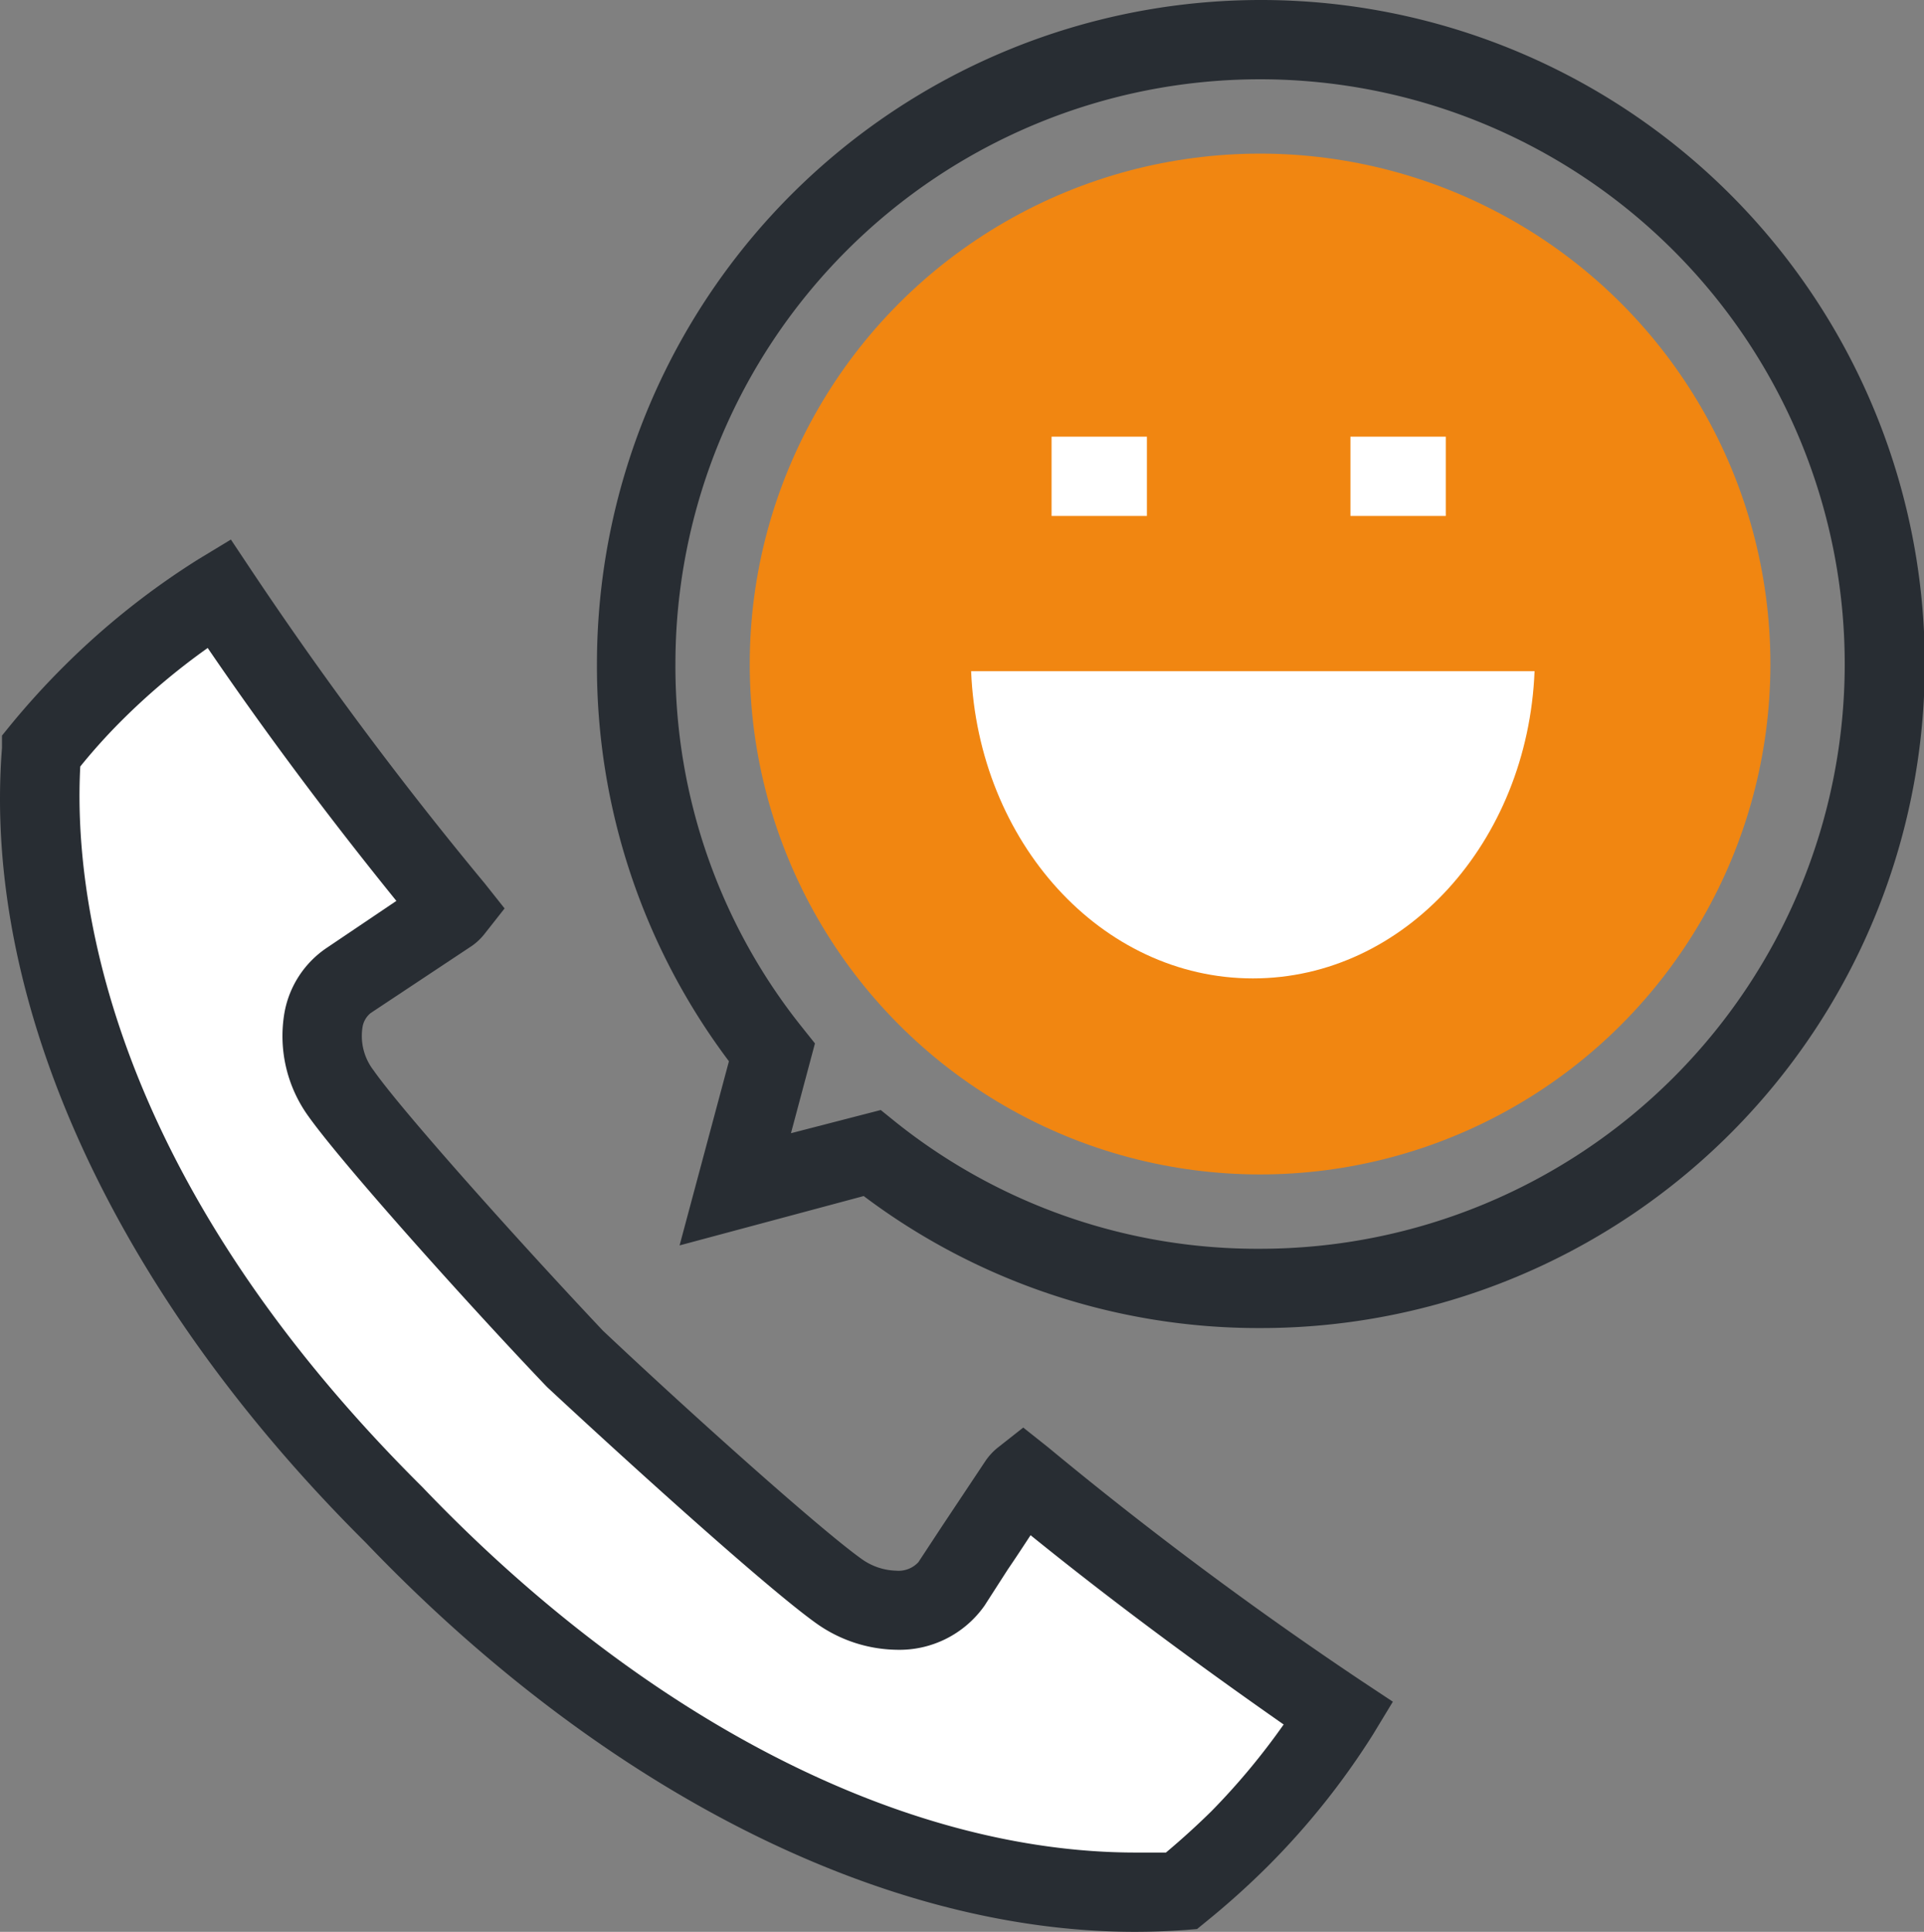
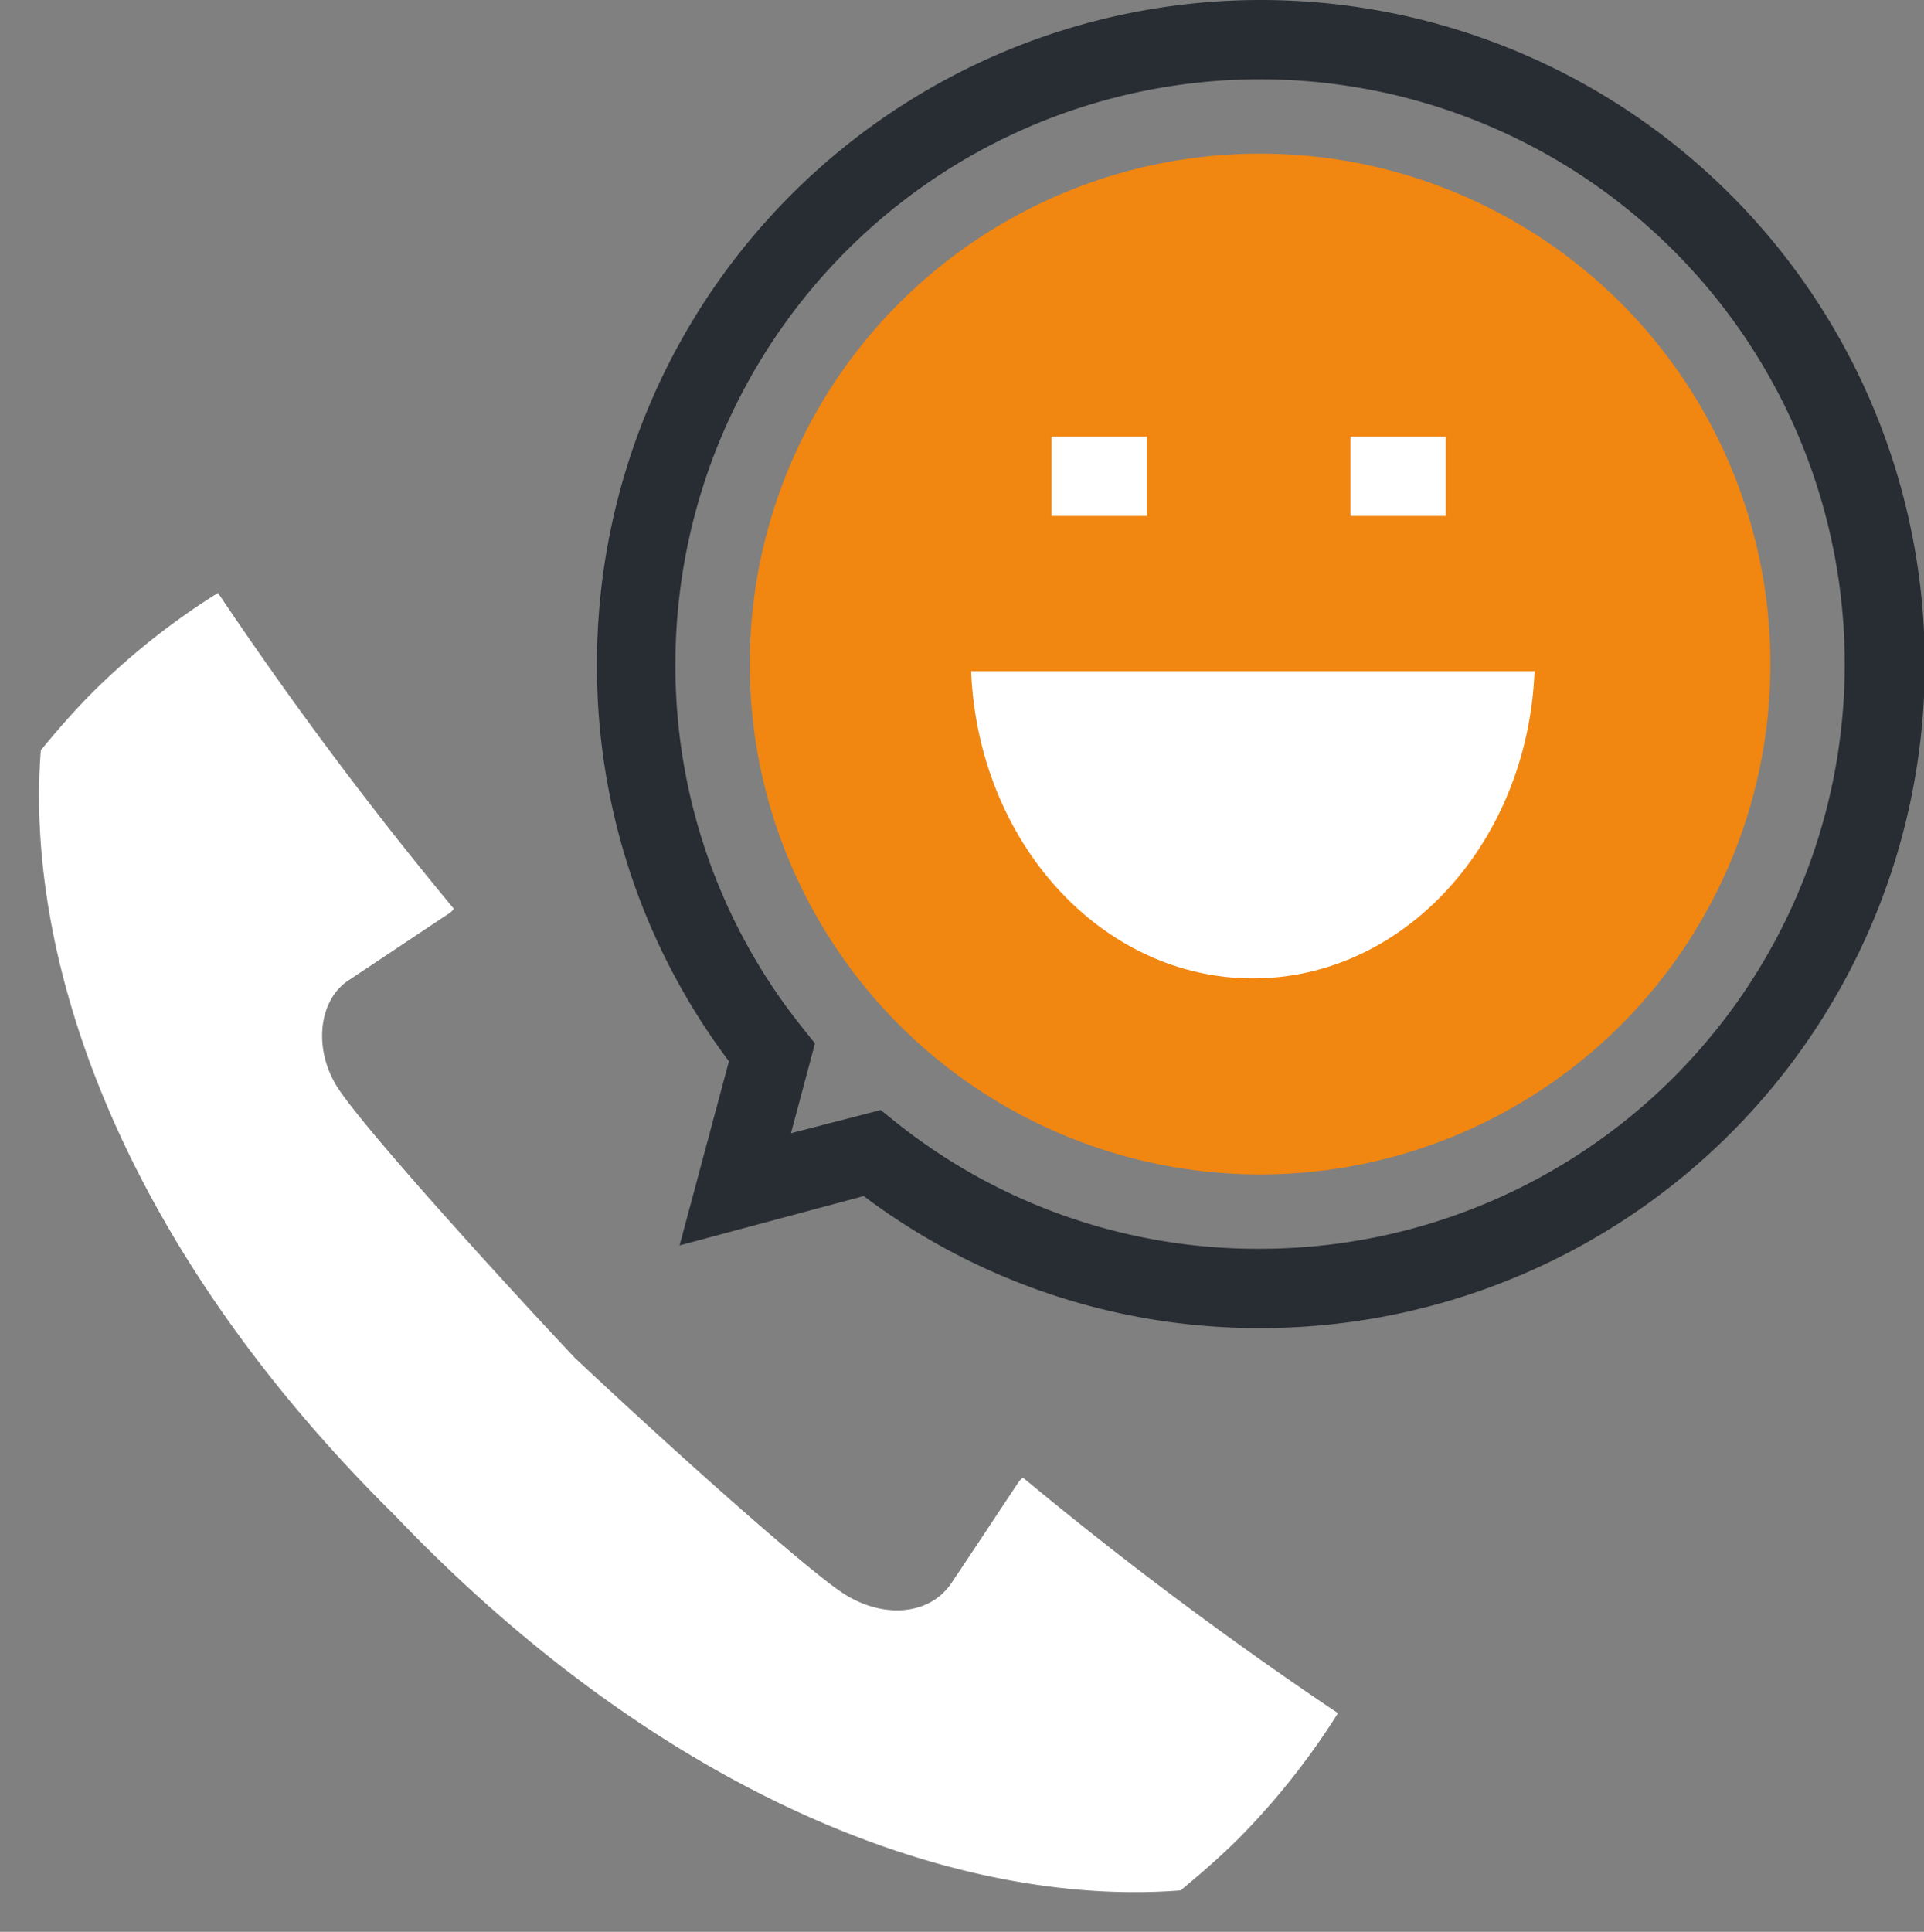
<svg xmlns="http://www.w3.org/2000/svg" viewBox="0 0 97.08 97.46">
  <rect x="0" y="0" width="97.08" height="97.46" fill="#808080" stroke="none" />
  <defs>
    <style>.cls-1{fill:#282d33;}.cls-2{fill:#fff;}.cls-3{fill:#f18611;stroke:#f18611;stroke-width:0.5px;}</style>
  </defs>
  <title>Zasób 22</title>
  <g id="Warstwa_2" data-name="Warstwa 2">
    <g id="Warstwa_1-2" data-name="Warstwa 1">
      <path class="cls-1" d="M63.58,67a33.13,33.13,0,0,1-20-6.66l-9.29,2.49,2.49-9.29a33.13,33.13,0,0,1-6.66-20A33.5,33.5,0,1,1,63.58,67ZM44.44,56l.78.63A29.22,29.22,0,0,0,63.58,63a29.5,29.5,0,1,0-29.5-29.5,29.14,29.14,0,0,0,6.41,18.35l.63.79-1.21,4.53Z" />
      <path class="cls-2" d="M51.61,74.54a2.08,2.08,0,0,0-.21.22c-1.13,1.7-2.25,3.4-3.39,5.1s-3.62,1.83-5.66.39C40.1,78.67,33.27,72.52,29,68.5c-4-4.25-10.22-11.13-11.8-13.39-1.44-2-1.18-4.64.4-5.66l5.09-3.39a1,1,0,0,0,.21-.21A195.12,195.12,0,0,1,11,29.91a36.17,36.17,0,0,0-6.31,5c-.94.94-1.8,1.93-2.63,2.94-.83,10.72,4.12,25,17.8,38.54C33.72,90.9,48.54,96.23,59.57,95.37c1-.83,2-1.69,2.94-2.63a36.86,36.86,0,0,0,5-6.31A196.91,196.91,0,0,1,51.61,74.54Z" />
-       <path class="cls-1" d="M57.26,97.46h0c-12.74,0-26.88-7.16-38.82-19.65C5.79,65.24-.91,50.62.1,37.73l0-.62.39-.48A39.71,39.71,0,0,1,3.3,33.54,38.79,38.79,0,0,1,10,28.22l1.65-1,1.08,1.62A190.24,190.24,0,0,0,24.46,44.57l1,1.26-1,1.27a3,3,0,0,1-.65.62l-5.11,3.39a1.15,1.15,0,0,0-.41.72A2.84,2.84,0,0,0,18.85,54c1.4,2,7.1,8.39,11.57,13.13,4.71,4.44,11.08,10.12,13.07,11.53a3.12,3.12,0,0,0,1.73.58,1.36,1.36,0,0,0,1.12-.43L47.53,77l2.21-3.32a3.1,3.1,0,0,1,.62-.66l1.27-1,1.26,1A193,193,0,0,0,68.65,84.77l1.63,1.08-1,1.65a38.19,38.19,0,0,1-5.31,6.65,40.66,40.66,0,0,1-3.08,2.77l-.49.4-.62.05C58.92,97.43,58.09,97.46,57.26,97.46ZM4.05,38.67c-.32,6,1,20.21,17.25,36.34,11.22,11.74,24.31,18.45,36,18.45h0c.52,0,1,0,1.53,0,.88-.74,1.63-1.43,2.3-2.09A34.79,34.79,0,0,0,64.77,87C60.48,84,56.2,80.85,52,77.45c-.38.58-.76,1.16-1.15,1.73L49.68,81a5.25,5.25,0,0,1-4.46,2.23,7.16,7.16,0,0,1-4-1.31C38.75,80.17,31.66,73.75,27.63,70l-.08-.08c-3.82-4-10.26-11.17-12-13.62a6.91,6.91,0,0,1-1.2-5.19,5,5,0,0,1,2.15-3.3L20,45.45c-3.4-4.2-6.6-8.48-9.52-12.76a34,34,0,0,0-4.36,3.68A29.33,29.33,0,0,0,4.05,38.67Z" />
      <circle class="cls-3" cx="63.58" cy="33.5" r="25.5" />
      <rect class="cls-2" x="53.06" y="22.03" width="4.81" height="4" />
      <rect class="cls-2" x="68.14" y="22.03" width="4.81" height="4" />
      <path class="cls-2" d="M49,33.86c.35,8.62,6.57,15.5,14.22,15.5s13.87-6.88,14.21-15.5Z" />
    </g>
  </g>
</svg>